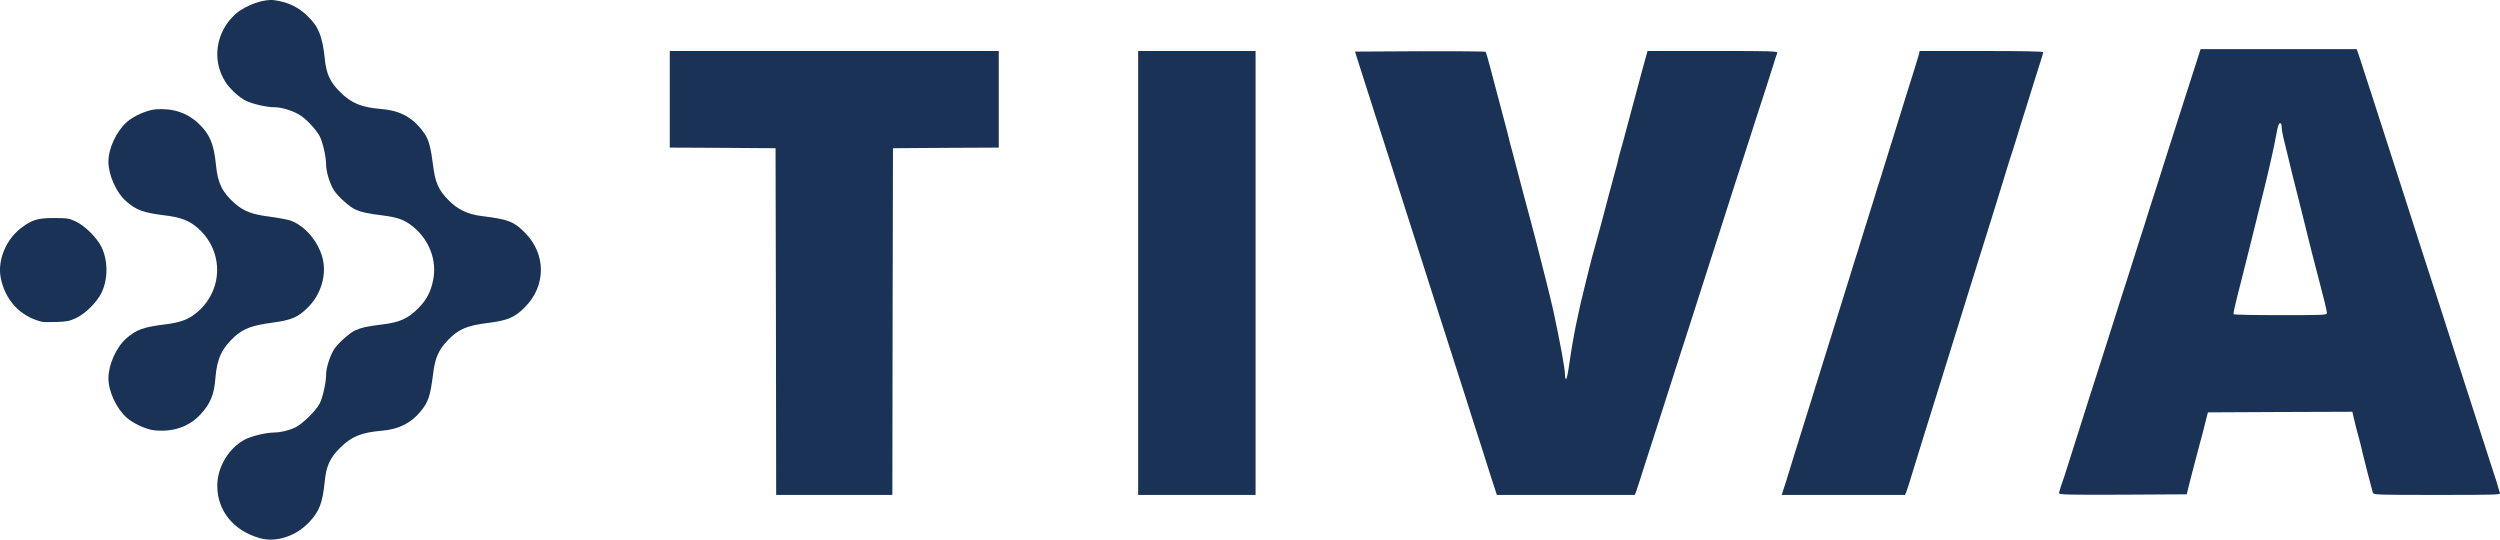
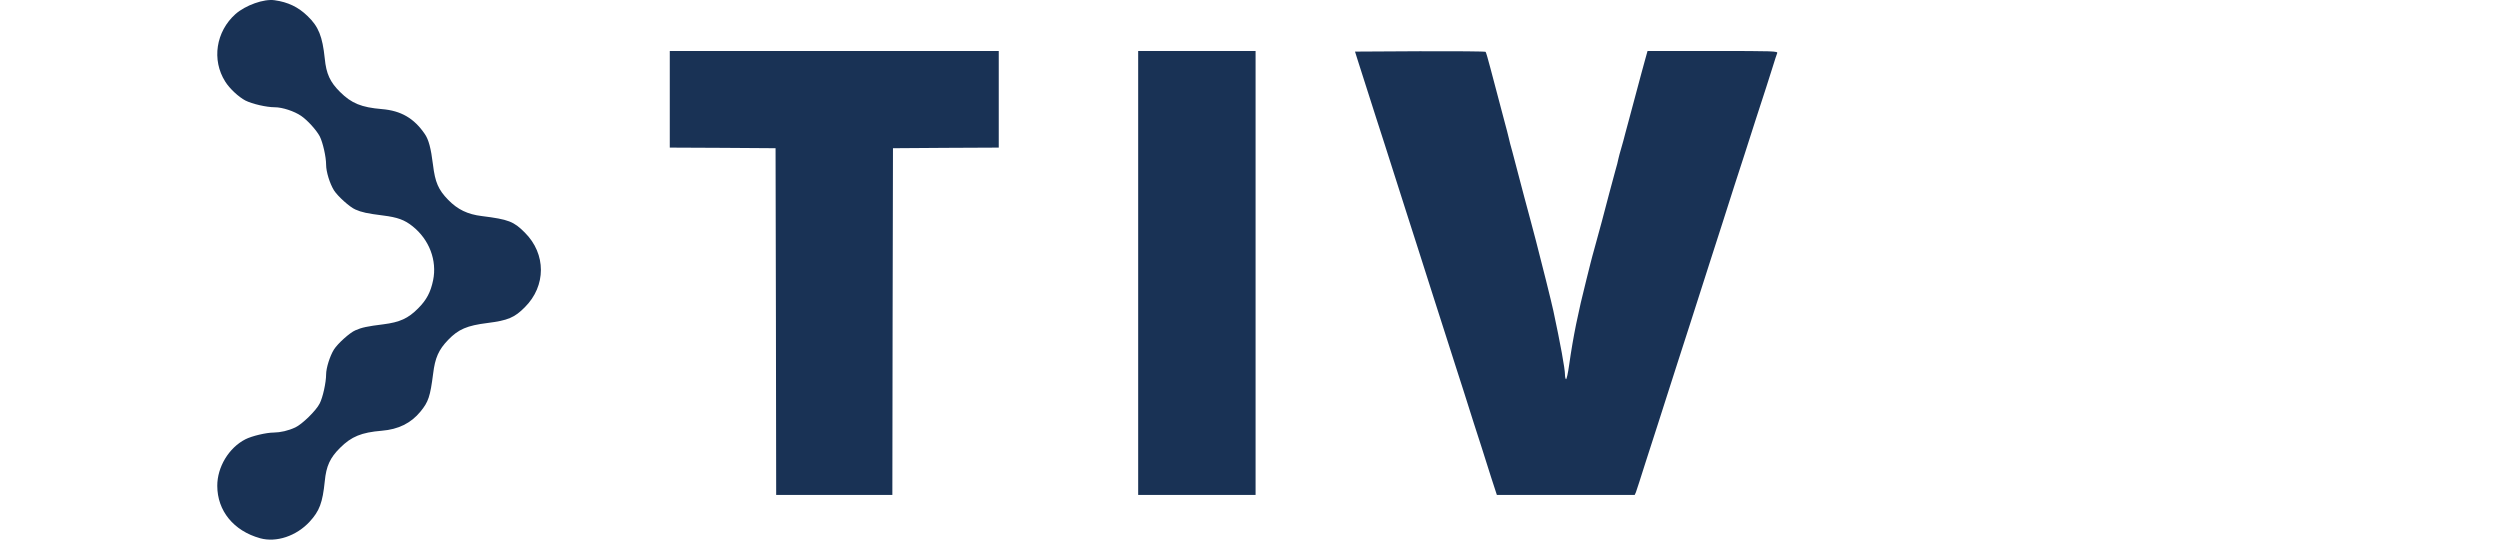
<svg xmlns="http://www.w3.org/2000/svg" id="outputsvg" class="img-fluid" width="2044.2" height="441.24" version="1.1" viewBox="0 0 20442 4412.4">
  <g id="l1KQRy3CTz0b7N0PT5J8VPn" transform="translate(-13.369 -3.061)" fill="#193255">
    <path id="pWF3QPAiE" d="m2140 4404c-216-60-350-224-350-429 0-154 95-311 230-380 53-27 171-55 232-55 56-1 118-15 176-42 56-26 170-137 199-195 26-49 53-173 53-238 0-53 31-151 64-204 31-49 130-138 175-157 51-23 99-33 228-49 135-17 204-48 286-131 68-68 102-132 122-230 33-161-31-331-167-440-66-53-123-74-243-89-127-16-175-26-226-49-45-19-144-108-175-157-34-55-64-151-64-209 0-65-27-183-52-232-27-51-100-132-153-168-56-38-153-70-215-70-68 0-184-27-240-55-55-29-129-97-165-155-112-177-76-409 84-552 82-72 232-126 320-113 108 15 193 55 269 129 90 86 122 166 141 348 12 124 43 192 125 273 93 93 175 126 341 140 158 13 264 75 352 204 32 47 50 115 67 252 17 142 44 204 124 286 77 79 159 119 277 133 216 27 260 44 350 135 175 174 175 436 0 610-84 85-139 108-305 129-168 21-238 51-322 138-78 81-107 146-123 277-24 186-38 230-104 310-77 94-180 145-316 156-166 14-248 47-341 140-82 81-113 149-125 273-18 176-43 243-124 331-108 117-272 172-405 135z" />
    <path id="pEN56EaXk" d="m6358 2633-3-1418-432-3-433-2v-790h2690v790l-432 2-433 3-3 1418-2 1417h-950z" />
    <path id="p2P2TuxYX" d="m9320 2235v-1815h960v3630h-960z" />
    <path id="pAIlDcT6U" d="m12205 3903c-26-82-61-191-77-243-17-52-45-140-63-195-17-55-56-174-84-265-29-91-59-183-66-205s-43-134-80-250c-37-115-82-257-101-315-41-127-44-136-134-420-39-124-78-243-85-265-12-35-71-221-182-570-20-60-48-148-63-195-26-83-110-343-155-485l-22-70 530-3c292-1 534 1 538 5 4 5 21 64 39 133 62 234 88 335 115 435 15 55 31 116 35 135s17 71 30 115c12 44 33 123 46 175 14 52 36 138 50 190s37 138 51 190c13 52 34 129 45 170 44 168 129 509 143 575 57 266 95 473 95 522 0 17 4 34 8 37 5 3 17-50 26-117 33-232 73-428 141-697 15-58 31-121 35-140 5-19 20-78 35-130s40-144 56-205c41-158 84-318 109-410 13-44 25-91 27-105 3-14 13-52 23-85s25-89 34-125c10-36 23-87 31-115 29-110 86-323 99-370 8-27 22-80 32-117l19-68h533c505 0 534 1 527 18-4 9-20 58-35 107-16 50-40 126-54 170-49 149-123 379-176 545-29 91-68 210-86 265-17 55-62 195-99 310-37 116-80 248-95 295-28 85-41 127-165 515-37 116-82 255-100 310s-56 174-85 265-65 203-80 250c-16 47-60 186-100 310-39 124-75 235-80 248l-10 22h-1127z" />
-     <path id="pMxWnRol" d="m14602 3988c12-35 27-83 34-108s31-103 54-175c23-71 45-143 50-160 5-16 27-88 50-160 23-71 45-143 50-160 4-16 13-43 18-60 6-16 27-84 47-150s43-138 50-160c14-45 23-73 95-305 29-91 68-217 87-280s41-133 48-155c8-22 30-94 50-160s43-138 50-160 30-94 50-160 42-138 50-160c14-45 22-72 95-305 58-185 112-360 135-435 9-27 31-97 49-155s36-117 40-132l6-28h505c340 0 505 3 505 10 0 6-8 36-19 68-10 31-35 111-56 177-20 66-52 167-70 225-19 58-50 159-70 225s-41 131-46 145-29 90-53 170-67 218-95 308c-138 440-253 810-331 1062-26 85-71 227-98 315-125 400-157 502-213 685-32 107-63 205-69 218l-10 22h-1008z" />
-     <path d="m16850 4036c0-8 9-38 19-68 11-29 33-96 49-148 62-195 136-428 168-530 19-58 40-125 48-150s37-115 64-200 73-229 102-320c28-91 58-183 65-205 8-22 37-114 66-205 28-91 66-210 84-265s48-147 65-205c18-58 48-150 66-205s56-174 84-265c29-91 65-203 80-250s51-159 80-250 67-210 85-265l32-100h1277l32 95c17 52 62 189 99 305s82 255 100 310 63 195 100 310c74 231 140 438 217 675 60 183 93 286 141 435 68 211 209 651 237 735 15 47 58 180 95 295 37 116 81 251 97 300 17 50 34 104 38 120 4 17 11 38 15 48 7 16-22 17-513 17-487 0-521-1-526-17-9-30-78-295-86-333-4-19-12-55-19-80-33-121-40-149-51-198l-12-52-591 2-590 3-23 90c-12 50-31 124-43 165-43 161-94 356-100 385l-7 30-522 3c-445 2-522 0-522-12zm2190-1473c0-19-22-109-90-368-23-88-46-176-50-195-8-34-116-468-145-580-7-30-23-95-35-145-12-49-28-116-36-147-8-32-14-71-14-88 0-18-5-30-13-30-9 0-18 25-26 67-20 113-50 247-90 413-43 176-193 781-231 925-21 82-36 153-34 157 3 5 176 8 385 8 354 0 379-1 379-17z" />
-     <path id="pdmtzewEF" d="m1270 3521c-65-8-170-57-221-103-85-76-149-215-149-322 0-111 64-253 145-325 83-72 138-93 315-115 133-16 202-43 272-105 209-185 209-497 0-682-70-62-139-89-272-105-177-22-232-43-315-115-81-72-145-214-145-325 0-107 64-245 149-322 55-50 166-99 236-105 142-11 259 28 352 116 91 86 125 165 142 337 15 151 51 225 154 316 74 65 142 91 289 109 67 9 143 23 168 32 115 41 224 168 260 303 37 138-11 302-122 410-80 78-131 100-286 121-169 23-236 48-312 116-102 93-142 178-155 335-10 136-41 211-120 297-95 104-229 150-385 132z" />
-     <path id="pxMW0Mdls" d="m355 2634c-177-44-300-176-336-361-27-145 45-317 175-412 84-62 134-76 266-75 106 0 120 3 175 29 77 38 171 132 209 209 53 111 53 261 0 372-38 78-132 172-209 208-51 24-75 29-160 32-55 1-109 1-120-2z" />
  </g>
</svg>